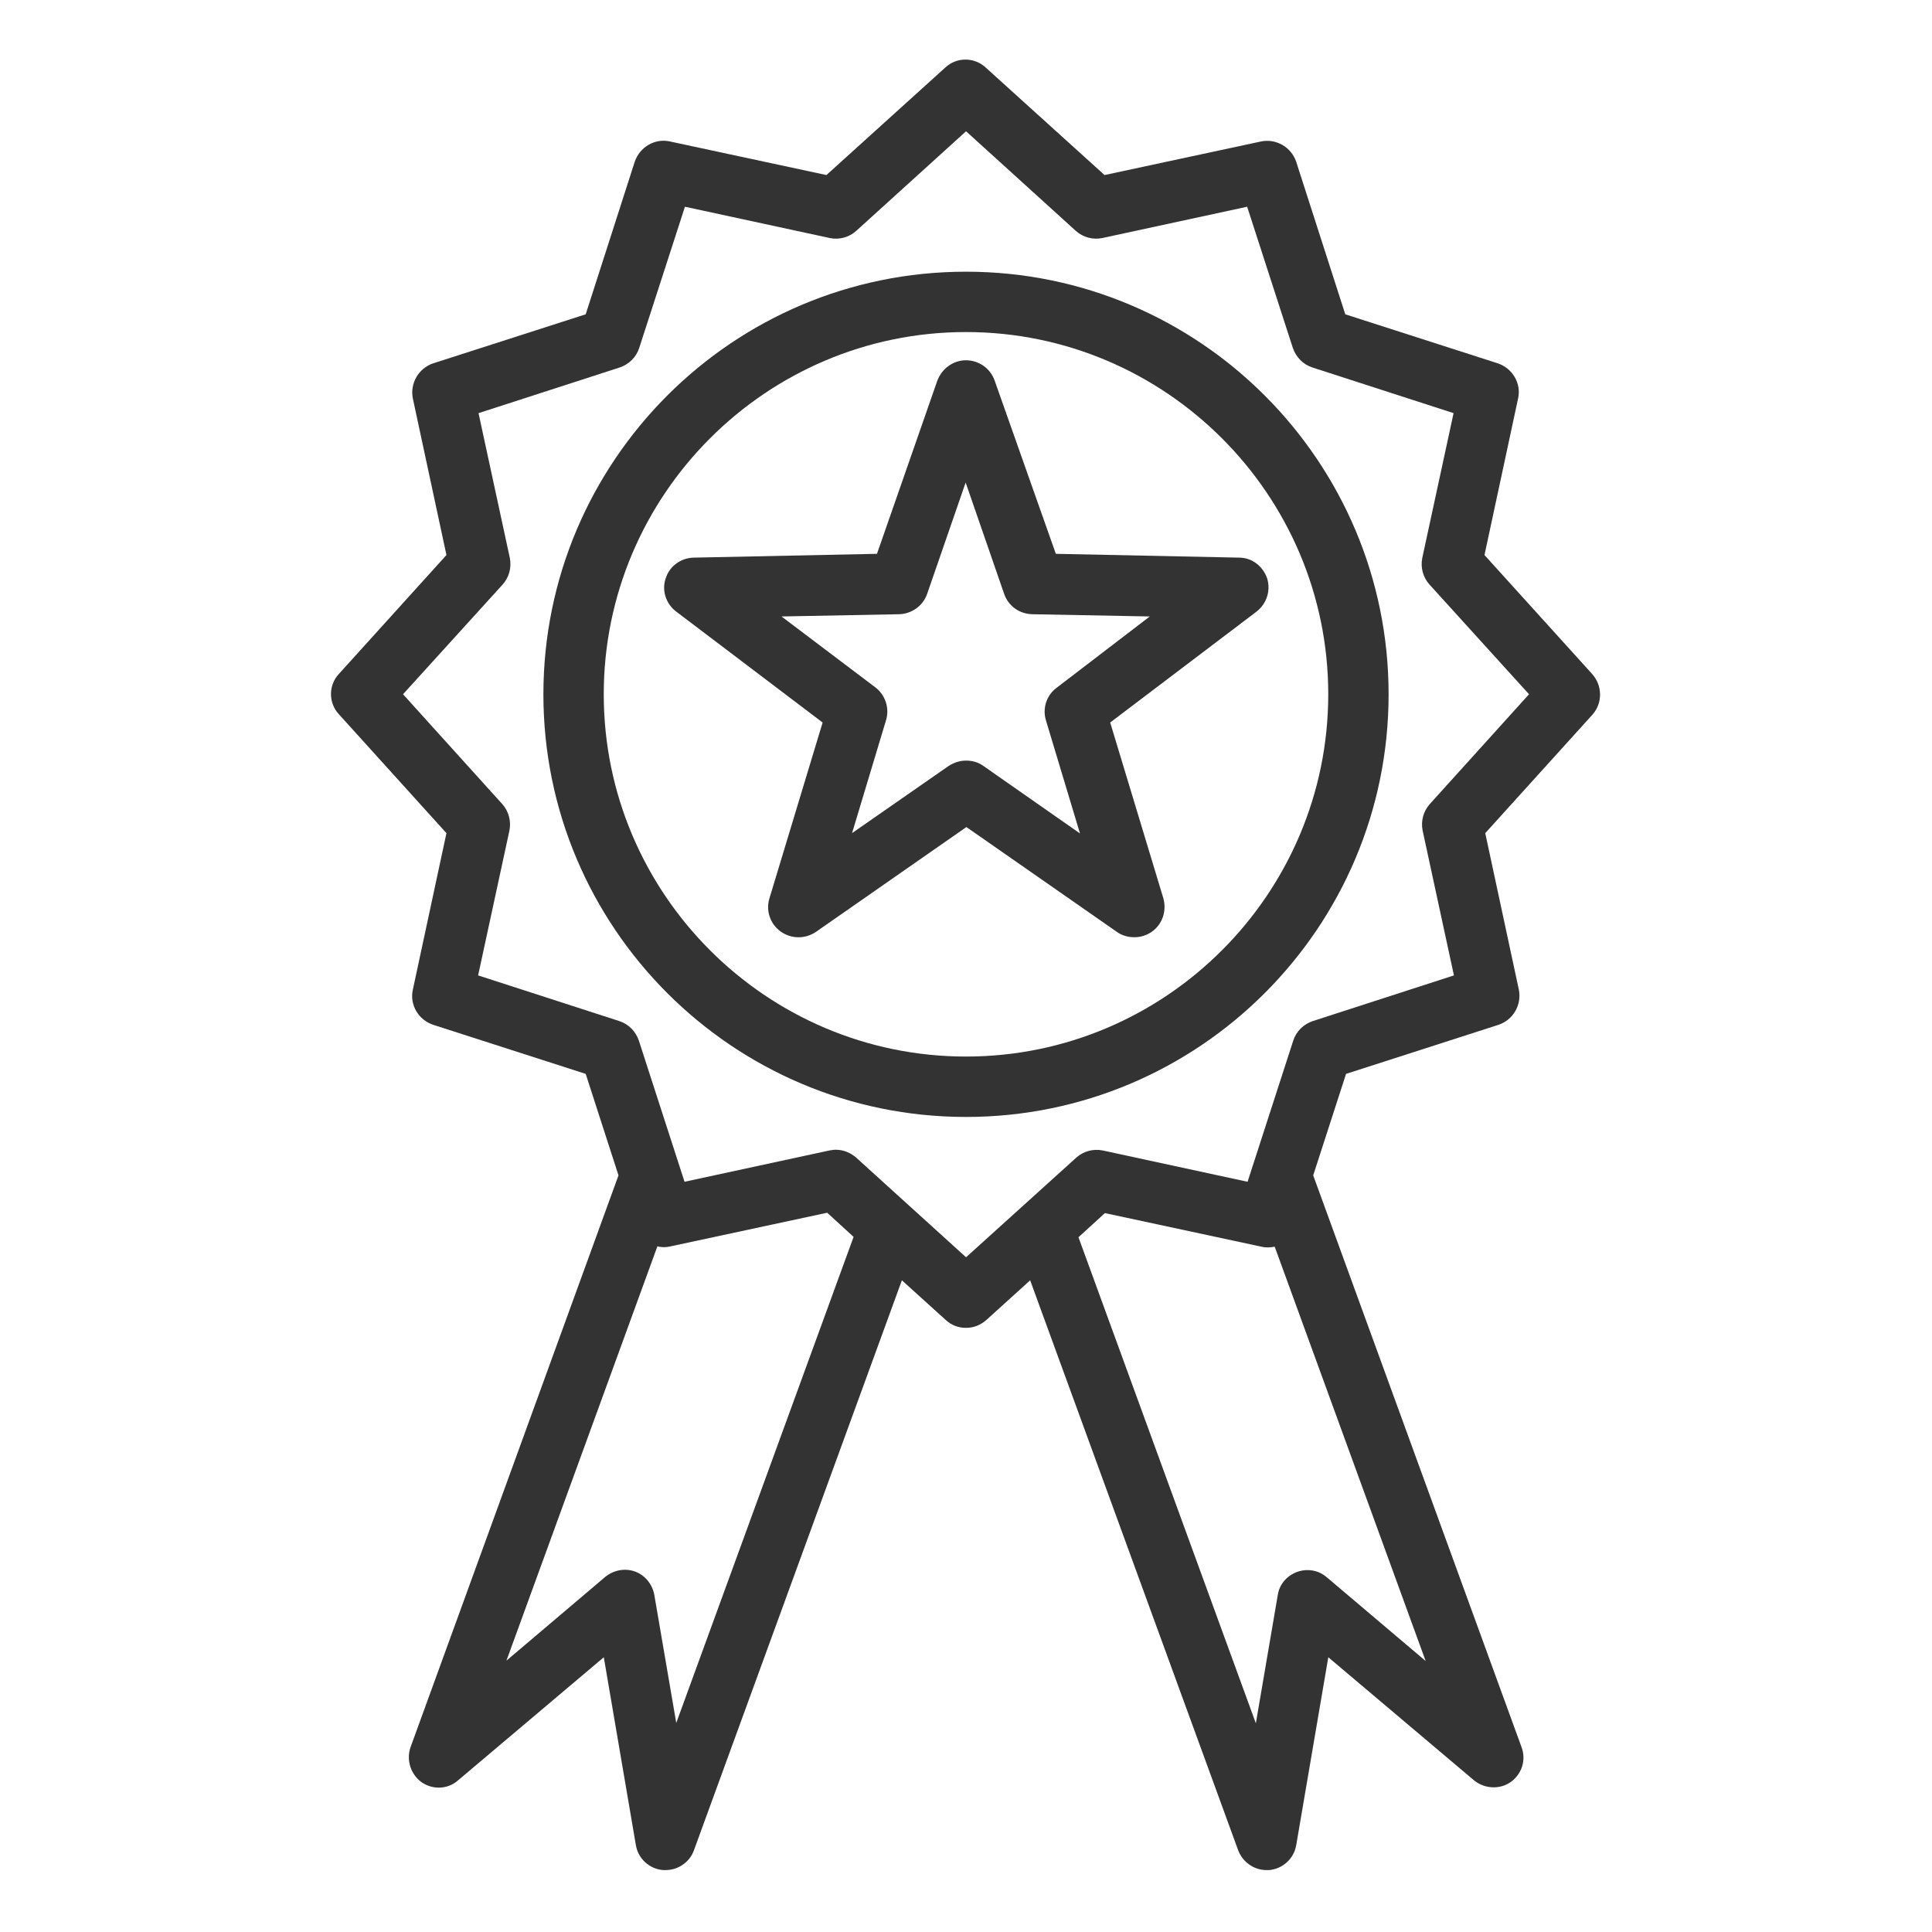
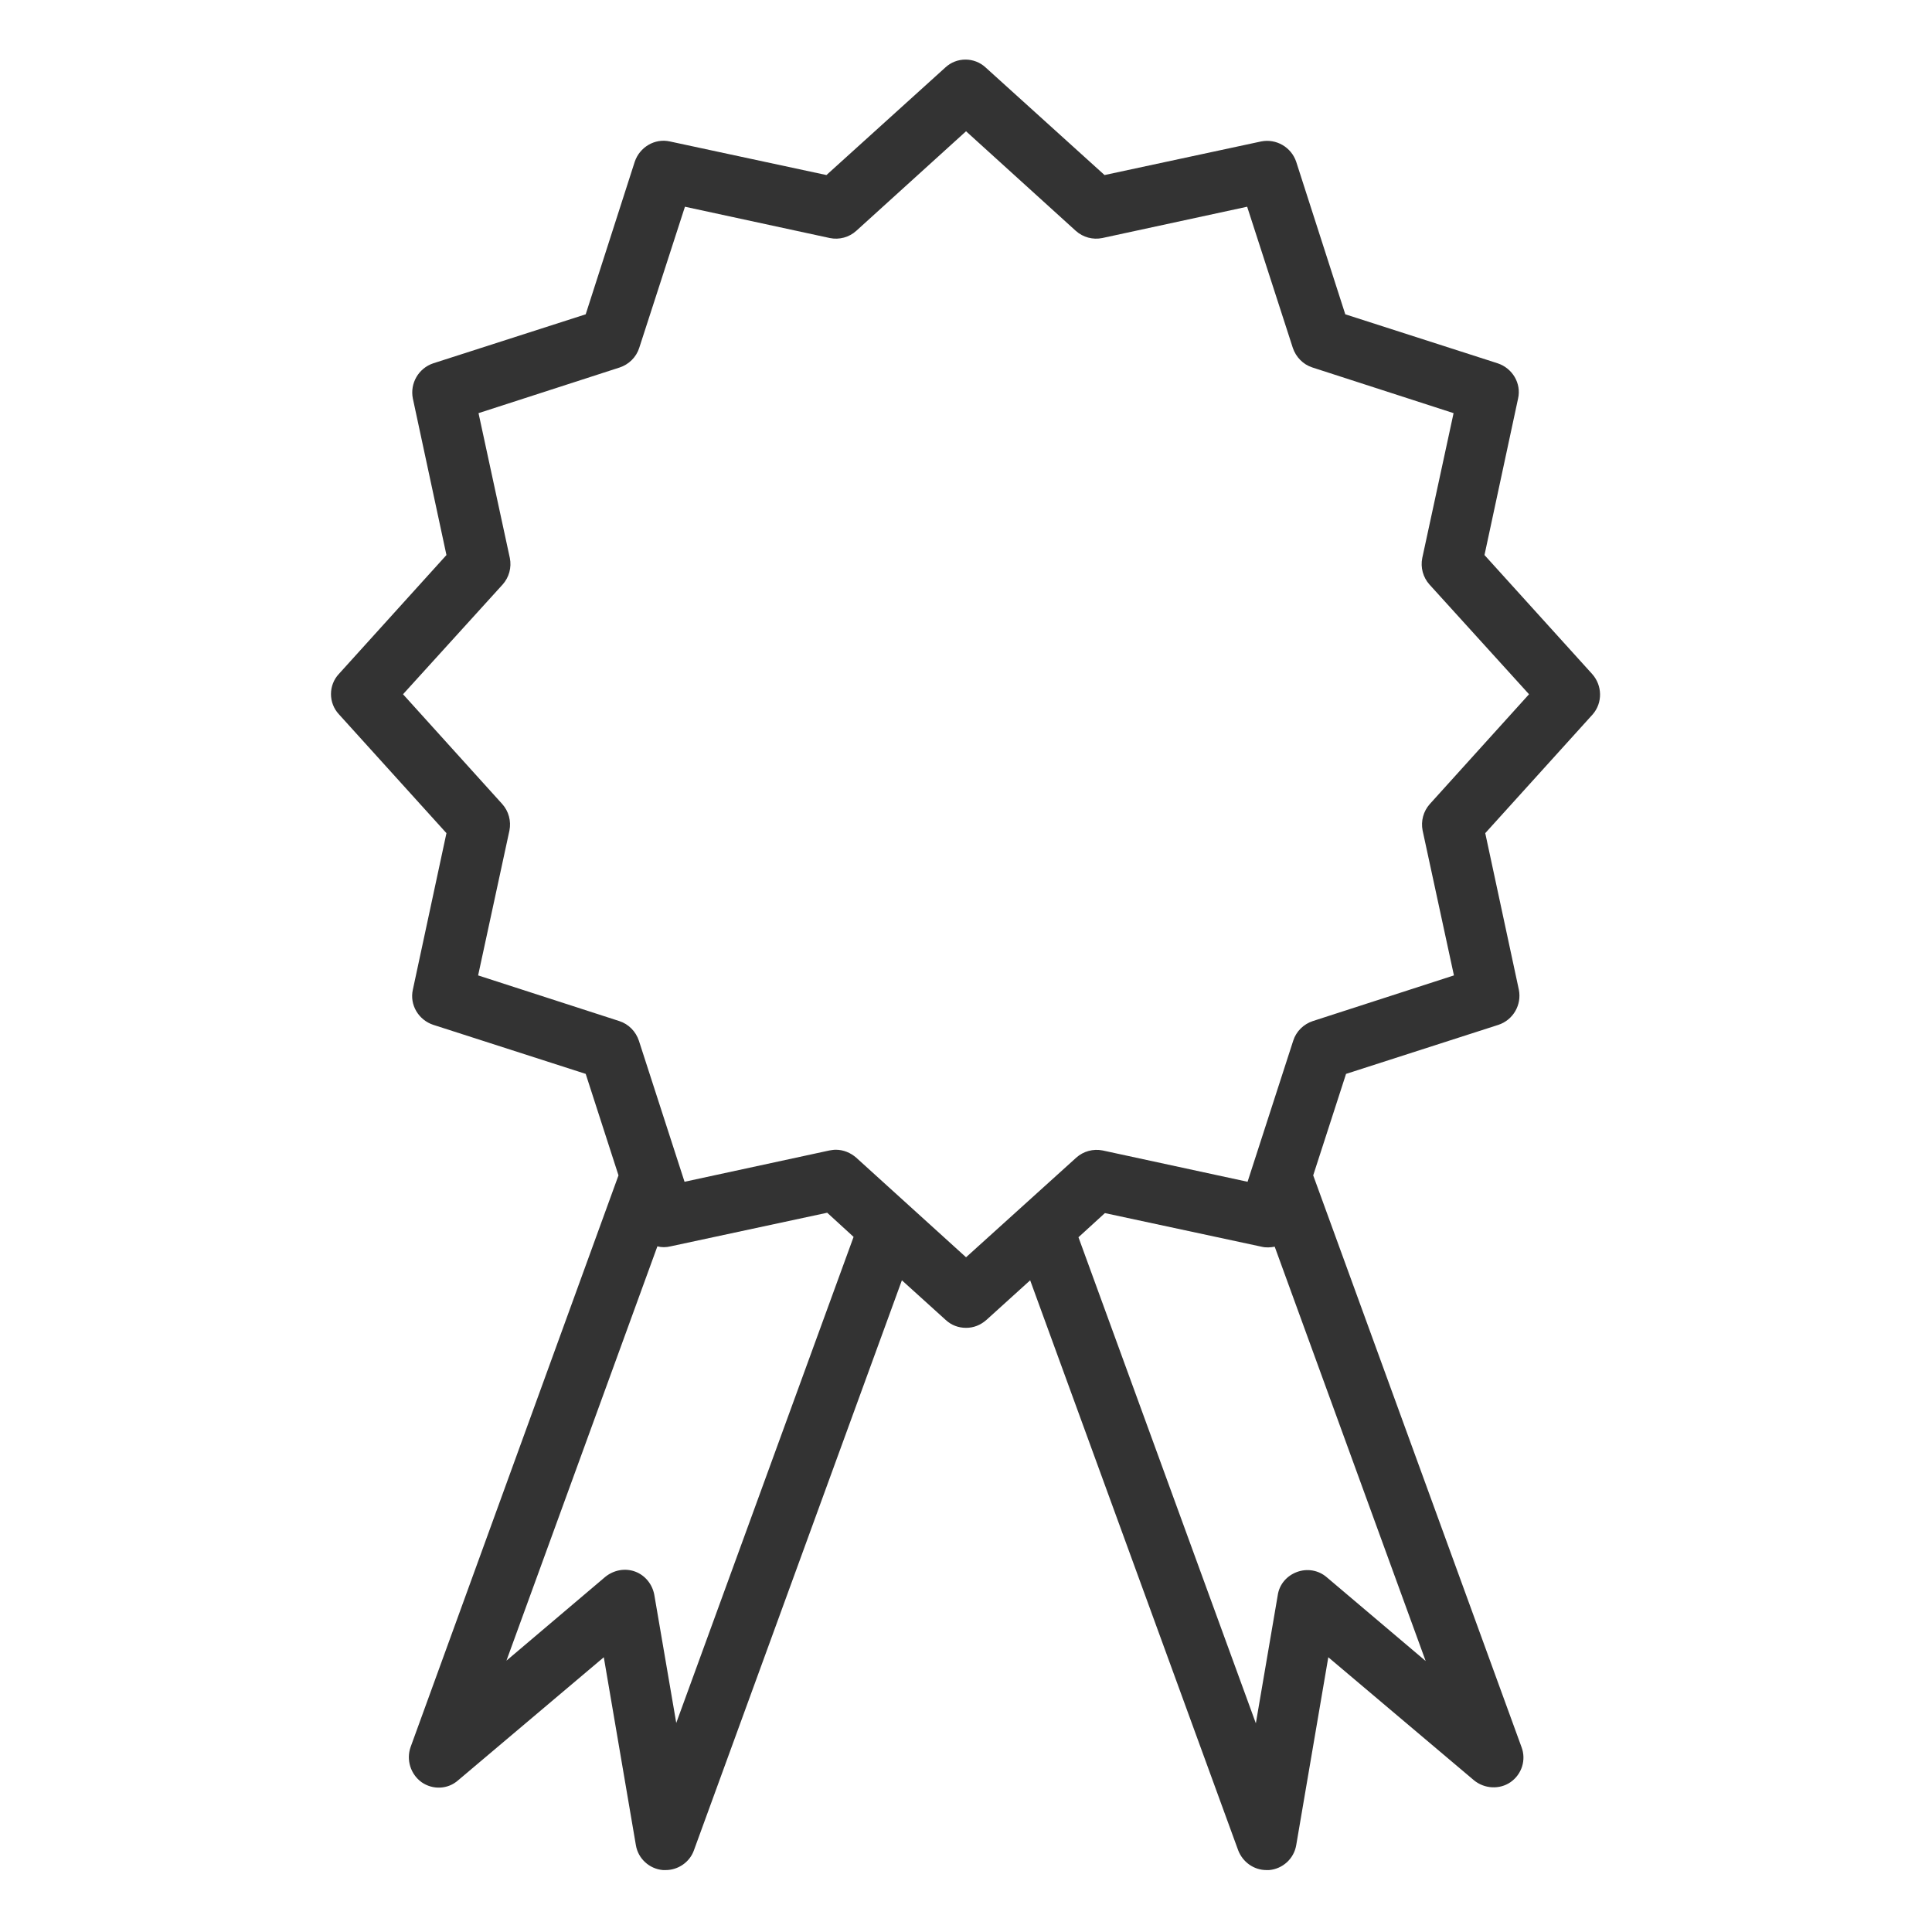
<svg xmlns="http://www.w3.org/2000/svg" width="38" height="38" viewBox="0 0 38 38" fill="none">
  <path d="M31.314 13.255L29.198 10.917L29.859 7.837C29.926 7.54 29.748 7.243 29.458 7.146L26.46 6.182L25.495 3.183C25.398 2.894 25.102 2.723 24.805 2.782L21.725 3.443L19.387 1.328C19.164 1.12 18.815 1.12 18.593 1.328L16.255 3.443L13.175 2.782C12.878 2.716 12.581 2.894 12.484 3.183L11.52 6.182L8.521 7.146C8.232 7.243 8.061 7.54 8.12 7.837L8.781 10.917L6.666 13.255C6.458 13.477 6.458 13.826 6.666 14.049L8.781 16.387L8.12 19.467C8.054 19.764 8.232 20.061 8.521 20.157L11.52 21.122L12.165 23.118L8.076 34.362C7.987 34.615 8.076 34.897 8.291 35.053C8.514 35.209 8.811 35.194 9.011 35.016L11.876 32.596L12.507 36.292C12.551 36.559 12.774 36.76 13.041 36.782C13.056 36.782 13.078 36.782 13.093 36.782C13.338 36.782 13.568 36.626 13.65 36.389L17.739 25.182L18.6 25.961C18.711 26.065 18.852 26.117 19.001 26.117C19.149 26.117 19.283 26.065 19.402 25.961L20.262 25.182L24.352 36.389C24.441 36.626 24.664 36.782 24.909 36.782C24.923 36.782 24.946 36.782 24.96 36.782C25.228 36.76 25.45 36.559 25.495 36.292L26.126 32.596L28.991 35.016C29.198 35.186 29.495 35.201 29.71 35.053C29.933 34.897 30.022 34.615 29.926 34.362L25.829 23.118L26.475 21.122L29.473 20.157C29.762 20.061 29.933 19.764 29.874 19.467L29.213 16.387L31.328 14.049C31.521 13.826 31.521 13.485 31.314 13.255ZM13.301 33.888L12.87 31.372C12.833 31.164 12.692 30.985 12.492 30.911C12.291 30.837 12.069 30.882 11.905 31.015L9.961 32.663L12.93 24.514C13.011 24.536 13.1 24.536 13.19 24.514L16.27 23.853L16.789 24.328L13.301 33.888ZM26.096 31.023C25.933 30.882 25.71 30.845 25.51 30.919C25.309 30.993 25.161 31.164 25.131 31.379L24.701 33.895L21.212 24.335L21.732 23.86L24.812 24.521C24.901 24.543 24.99 24.536 25.072 24.521L28.041 32.67L26.096 31.023ZM28.122 15.815C27.996 15.956 27.944 16.149 27.981 16.335L28.597 19.185L25.822 20.083C25.643 20.142 25.495 20.283 25.436 20.469L24.538 23.244L21.688 22.628C21.502 22.591 21.309 22.643 21.168 22.77L19.001 24.729L16.841 22.77C16.73 22.673 16.589 22.614 16.44 22.614C16.396 22.614 16.359 22.621 16.314 22.628L13.464 23.244L12.566 20.469C12.507 20.291 12.366 20.142 12.18 20.083L9.404 19.185L10.02 16.335C10.057 16.149 10.005 15.956 9.879 15.815L7.927 13.655L9.887 11.496C10.013 11.355 10.065 11.162 10.028 10.976L9.412 8.126L12.188 7.228C12.366 7.169 12.514 7.028 12.573 6.842L13.472 4.066L16.322 4.682C16.507 4.72 16.7 4.668 16.841 4.541L19.001 2.582L21.16 4.541C21.302 4.668 21.494 4.72 21.68 4.682L24.53 4.066L25.428 6.842C25.488 7.02 25.628 7.169 25.814 7.228L28.59 8.126L27.974 10.976C27.937 11.162 27.989 11.355 28.115 11.496L30.074 13.655L28.122 15.815Z" fill="#333333" />
-   <path d="M19 5.344C14.413 5.344 10.688 9.07 10.688 13.656C10.688 18.243 14.413 21.969 19 21.969C23.587 21.969 27.312 18.243 27.312 13.656C27.312 9.07 23.587 5.344 19 5.344ZM19 20.781C15.074 20.781 11.875 17.582 11.875 13.656C11.875 9.73 15.074 6.531 19 6.531C22.926 6.531 26.125 9.73 26.125 13.656C26.125 17.582 22.926 20.781 19 20.781Z" fill="#333333" />
-   <path d="M19.564 7.487C19.483 7.249 19.253 7.086 19 7.086C18.748 7.086 18.526 7.249 18.436 7.487L17.249 10.893L13.642 10.968C13.389 10.975 13.167 11.138 13.093 11.376C13.011 11.613 13.1 11.88 13.3 12.029L16.18 14.211L15.134 17.669C15.059 17.915 15.149 18.174 15.356 18.323C15.564 18.471 15.839 18.471 16.047 18.33L19.008 16.267L21.969 18.33C22.073 18.404 22.192 18.434 22.311 18.434C22.437 18.434 22.555 18.397 22.659 18.323C22.867 18.174 22.949 17.915 22.882 17.669L21.836 14.211L24.715 12.029C24.916 11.873 24.997 11.613 24.923 11.376C24.841 11.138 24.626 10.968 24.374 10.968L20.767 10.893L19.564 7.487ZM20.782 13.528C20.581 13.677 20.5 13.936 20.574 14.174L21.242 16.393L19.342 15.065C19.238 14.99 19.119 14.96 19 14.96C18.882 14.96 18.763 14.998 18.659 15.065L16.759 16.386L17.427 14.166C17.501 13.929 17.412 13.669 17.219 13.521L15.371 12.125L17.687 12.081C17.932 12.073 18.154 11.918 18.236 11.68L18.993 9.491L19.75 11.68C19.832 11.918 20.047 12.073 20.299 12.081L22.615 12.125L20.782 13.528Z" fill="#333333" />
</svg>